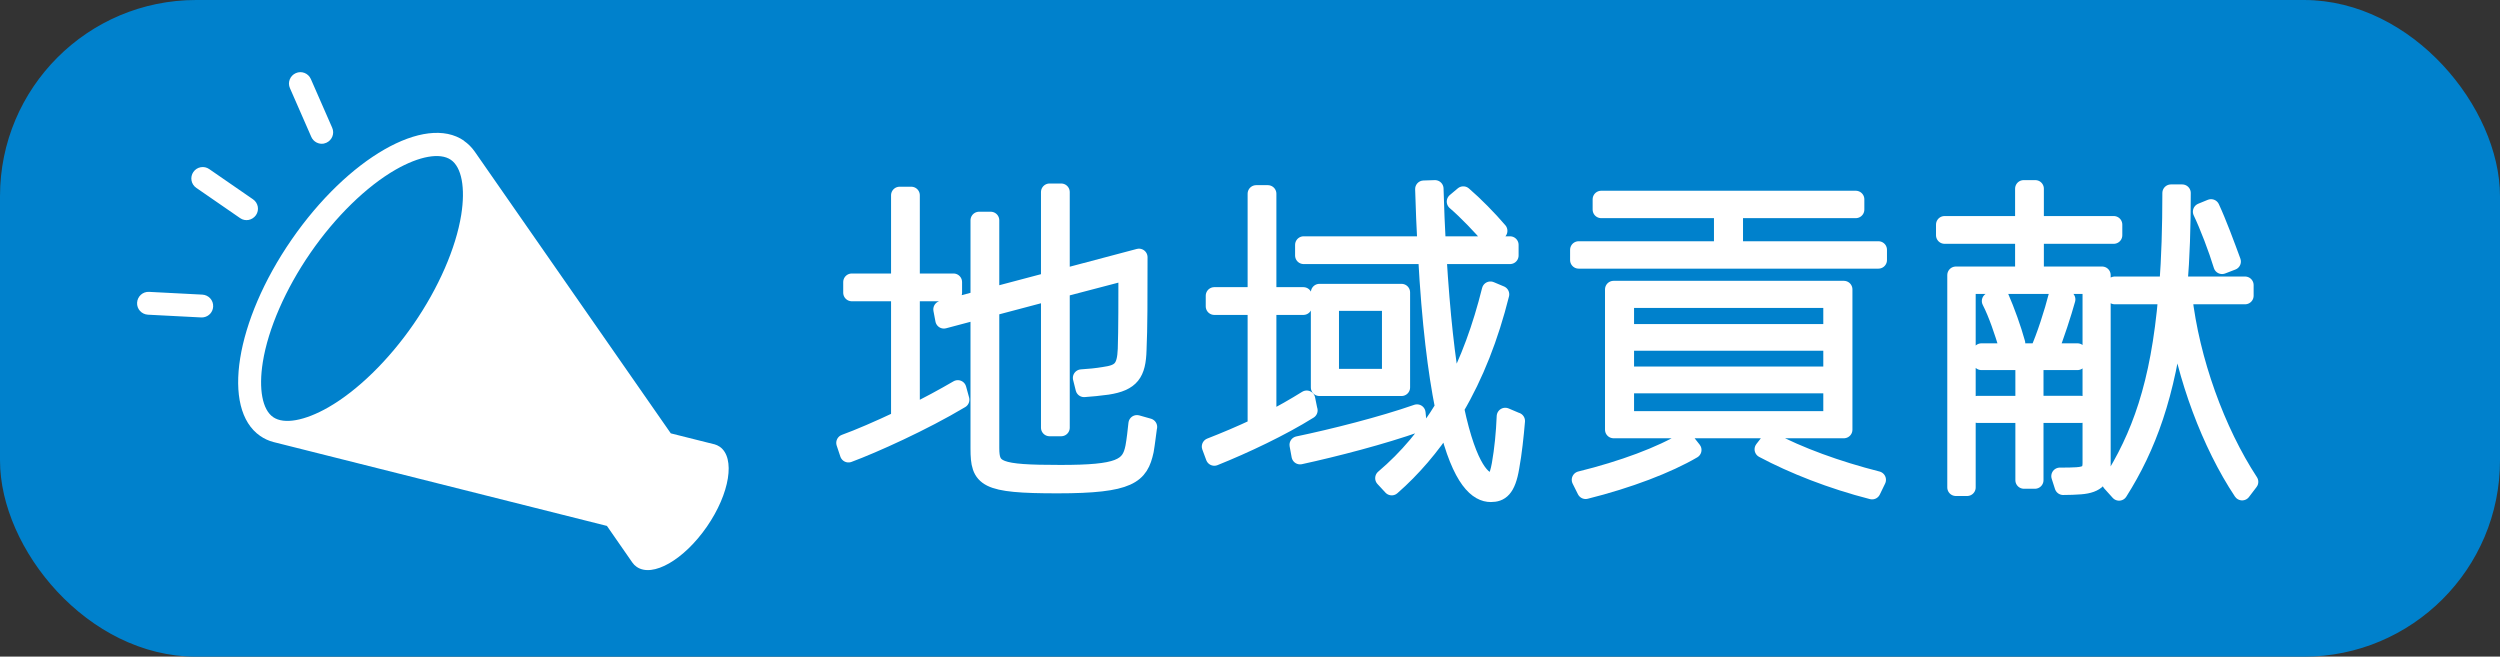
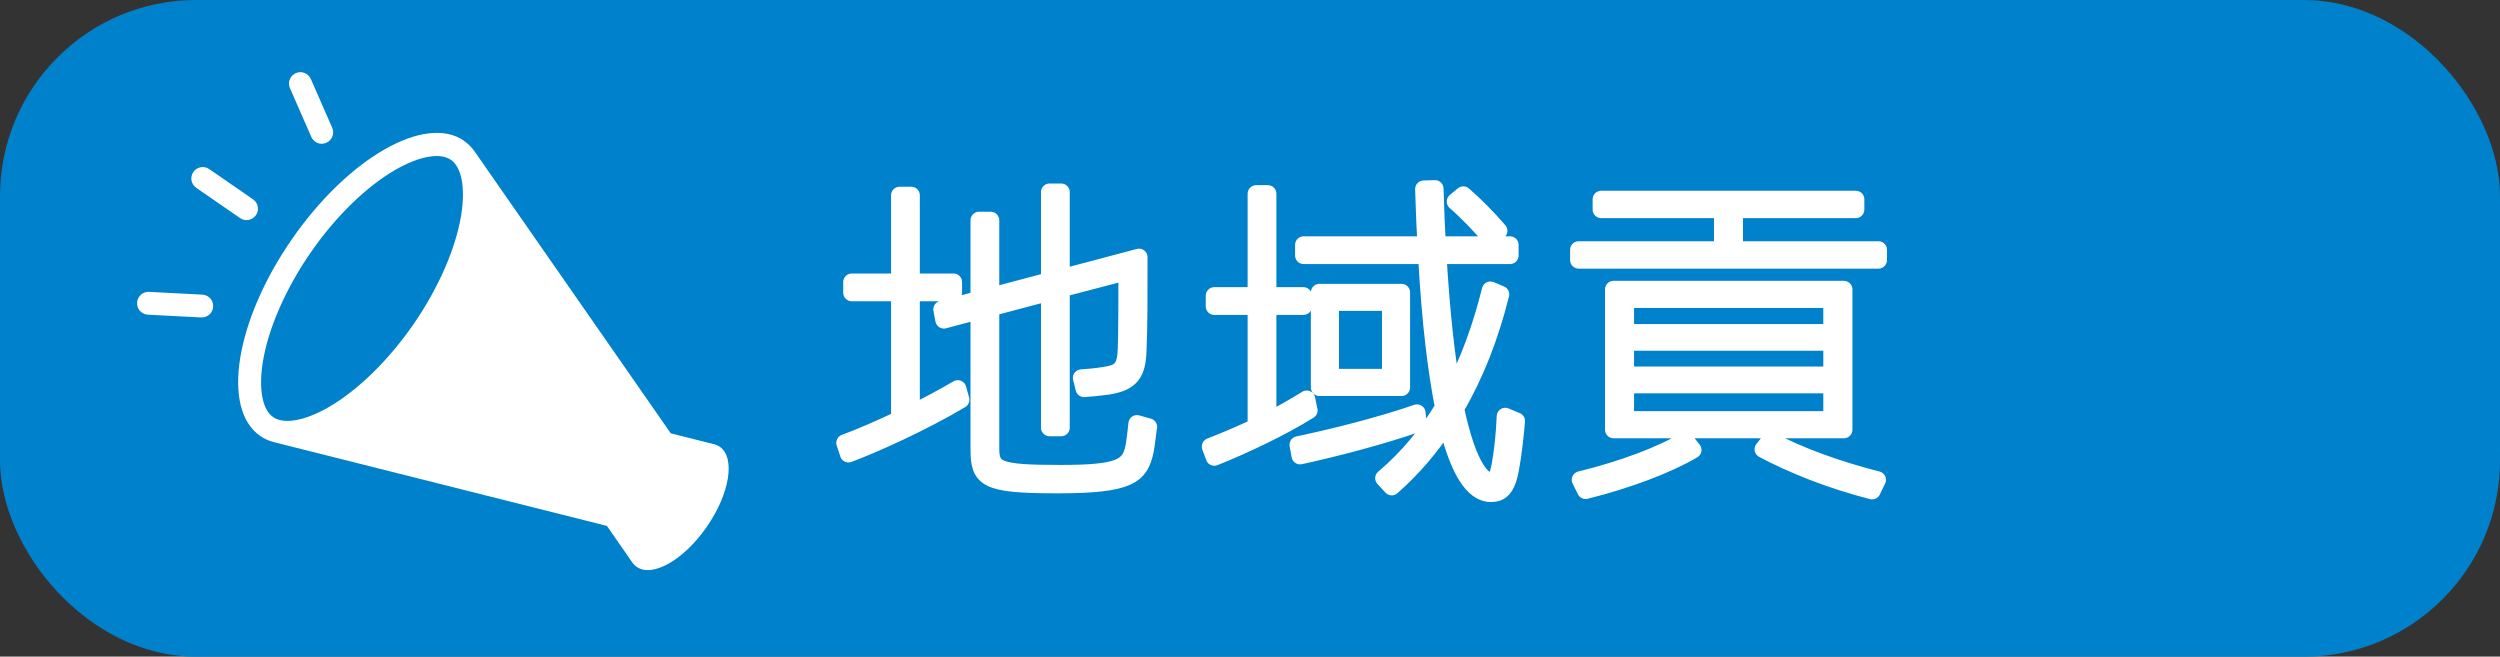
<svg xmlns="http://www.w3.org/2000/svg" id="_レイヤー_2" data-name="レイヤー 2" viewBox="0 0 272.81 71.65">
  <rect x="0" y="0" width="272.81" height="71.65" fill="#333333" stroke="none" />
  <defs>
    <style>
      .cls-1 {
        stroke: #fff;
        stroke-width: 1.87px;
      }

      .cls-1, .cls-2 {
        stroke-linecap: round;
        stroke-linejoin: round;
      }

      .cls-1, .cls-3 {
        fill: #fff;
      }

      .cls-2 {
        fill: none;
        stroke: #0081cc;
        stroke-width: 1.7px;
      }

      .cls-4 {
        fill: #0081cc;
      }
    </style>
  </defs>
  <g id="_フォーマット" data-name="フォーマット">
    <g>
      <g>
        <g>
          <rect class="cls-4" x=".85" y=".85" width="271.11" height="69.96" rx="20.56" ry="20.56" />
          <rect class="cls-2" x=".85" y=".85" width="271.11" height="69.96" rx="20.56" ry="20.56" />
        </g>
        <g>
          <path class="cls-1" d="M99.44,45.14c1.78-.87,3.52-1.81,5.08-2.72l.33,1.2c-4.13,2.47-9.54,4.9-12.26,5.91l-.4-1.2c1.52-.55,3.7-1.49,5.98-2.57v-13.82h-5.22v-1.16h5.22v-9.47h1.27v9.47h4.61v1.16h-4.61v13.2ZM125.33,46.59c-.11.76-.22,1.78-.36,2.58-.58,2.68-1.63,3.73-9.57,3.73s-8.56-.65-8.56-3.95v-15.05l-3.84,1.02-.22-1.16,4.06-1.09v-8.63h1.27v8.3l6.42-1.7v-9.68h1.27v9.36l8.49-2.25c0,4.42,0,7.73-.11,10.12-.07,2.54-.73,3.55-3.34,3.95-.83.11-1.85.22-2.54.26l-.29-1.16c.73-.04,1.74-.14,2.43-.26,1.81-.25,2.39-.72,2.47-2.9.07-1.89.07-5.91.07-8.45l-7.18,1.88v15.16h-1.27v-14.79l-6.42,1.7v15.3c0,2.39.69,2.79,7.62,2.79,6.38,0,7.58-.65,8.01-2.9.14-.76.25-1.78.33-2.54l1.27.36Z" />
          <path class="cls-1" d="M142.85,44.78c-3.01,1.88-7,3.77-10.34,5.11l-.43-1.16c1.59-.62,3.3-1.34,5-2.14v-13.16h-4.57v-1.16h4.57v-11.13h1.27v11.13h3.88v1.16h-3.88v12.51c1.52-.76,2.97-1.6,4.24-2.39l.25,1.23ZM154.75,46.19c-3.88,1.38-9.07,2.72-12.88,3.55l-.22-1.2c3.84-.8,9.14-2.14,12.98-3.48l.11,1.12ZM165.48,45.94c-.14,1.63-.33,3.45-.62,5.04-.4,2.43-1.16,2.87-2.18,2.87-1.38,0-3.26-1.31-4.79-7.73-1.74,2.65-3.73,5-6.02,7l-.87-.94c2.61-2.21,4.75-4.79,6.53-7.73-.76-3.81-1.45-9.17-1.85-16.57h-13.42v-1.16h13.35c-.11-1.88-.18-3.92-.25-6.09l1.23-.04c.07,2.18.14,4.24.25,6.13h7.94v1.16h-7.87c.4,6.53.94,11.32,1.6,14.87,1.78-3.34,3.12-7.04,4.13-11.1l1.12.47c-1.16,4.64-2.79,8.81-4.93,12.44,1.45,6.85,3.12,7.94,3.84,7.94.47,0,.76-.25,1.05-1.81.29-1.63.47-3.48.54-5.26l1.2.51ZM143.98,31.91h8.96v10.37h-8.96v-10.37ZM151.74,32.99h-6.56v8.2h6.56v-8.2ZM162.65,25.92c-1.05-1.23-2.57-2.83-3.84-3.92l.87-.73c1.27,1.09,2.76,2.61,3.88,3.92l-.91.72Z" />
          <path class="cls-1" d="M189.28,27.26h15.7v1.12h-32.71v-1.12h15.7v-4.39h-13.24v-1.12h27.78v1.12h-13.24v4.39ZM172.45,52.36c4.57-1.12,8.89-2.72,11.46-4.31l.83,1.05c-2.72,1.6-7.04,3.26-11.71,4.42l-.58-1.16ZM176.08,31.58h25.13v15.31h-25.13v-15.31ZM199.9,32.67h-22.52v3.63h22.52v-3.63ZM177.38,40.93h22.52v-3.59h-22.52v3.59ZM177.38,45.8h22.52v-3.81h-22.52v3.81ZM193.16,48.05c3.15,1.67,7.29,3.19,11.71,4.31l-.58,1.2c-4.39-1.12-8.63-2.79-11.89-4.53l.76-.98Z" />
-           <path class="cls-1" d="M222.1,25.67v4.35h7.29v20.71c0,1.38-.54,2.14-2.36,2.28-.54.04-1.23.07-1.89.07l-.36-1.12c.73,0,1.31,0,1.85-.04,1.16-.07,1.56-.43,1.56-1.38v-19.4h-13.53v22.05h-1.23v-23.17h7.4v-4.35h-8.63v-1.16h8.63v-3.92h1.27v3.92h8.56v1.16h-8.56ZM227.07,45.22h-5.01v7.18h-1.2v-7.18h-5.04v-1.09h5.04v-4.68h-4.64v-1.05h6.2c.73-1.59,1.63-4.42,2.03-6.02l1.09.29c-.4,1.45-1.23,4.03-1.92,5.73h3.08v1.05h-4.64v4.68h5.01v1.09ZM218.29,32.45c.65,1.49,1.34,3.41,1.78,5l-1.02.33c-.47-1.52-1.12-3.52-1.85-4.93l1.09-.4ZM244.66,53.66c-3.45-5.18-6.2-12.55-7.18-19.29-1.02,8.7-3.12,14.4-6.24,19.33l-.91-1.01c3.16-5.01,5.29-10.59,6.13-20.42h-5.69v-1.16h5.8c.22-2.94.33-6.27.33-10.05h1.23c0,3.74-.11,7.04-.36,10.05h7.22v1.16h-6.71c.8,7.07,3.59,14.76,7.22,20.31l-.83,1.09ZM242.48,28.97c-.54-1.78-1.52-4.35-2.25-5.87l1.05-.43c.76,1.63,1.67,4.1,2.32,5.87l-1.12.43Z" />
        </g>
      </g>
      <path class="cls-3" d="M27.13,24c-.31.06-.65,0-.93-.2l-4.78-3.3c-.57-.39-.71-1.17-.32-1.73.39-.57,1.17-.71,1.73-.32l4.78,3.3c.57.39.71,1.17.32,1.73-.2.28-.49.46-.8.52ZM23.26,33.46c.04-.69-.49-1.27-1.18-1.31l-5.81-.3c-.69-.04-1.27.49-1.31,1.18-.04.69.49,1.27,1.18,1.31l5.81.3c.1,0,.2,0,.29-.02.56-.1.99-.57,1.02-1.16ZM35.61,15.58c.63-.28.92-1.01.64-1.64l-2.33-5.32c-.28-.63-1.01-.92-1.64-.64-.63.28-.92,1.01-.64,1.64l2.33,5.32c.24.54.81.83,1.36.73.09-.02.19-.05.28-.09ZM50.63,15.37c.46.32.85.71,1.18,1.18l.02.03,21.37,30.71,4.66,1.17.1.02c.21.06.4.15.58.27,1.73,1.2,1.1,5.1-1.4,8.72-2.5,3.62-5.93,5.59-7.66,4.39-.19-.13-.35-.29-.48-.48h0s-2.77-3.99-2.77-3.99l-36.18-9.1-.24-.06c-.51-.14-.99-.36-1.42-.66-4.25-2.94-2.71-12.53,3.43-21.42,6.15-8.9,14.57-13.73,18.82-10.79ZM49.2,17.44c-1.18-.81-3.43-.41-6.02,1.07-3.19,1.83-6.58,5.14-9.3,9.08-2.72,3.94-4.62,8.29-5.2,11.92-.47,2.95-.05,5.2,1.13,6.01,1.18.81,3.43.41,6.02-1.07,3.19-1.83,6.58-5.14,9.3-9.08,2.72-3.94,4.62-8.29,5.2-11.92.47-2.95.05-5.2-1.13-6.01Z" />
    </g>
  </g>
</svg>